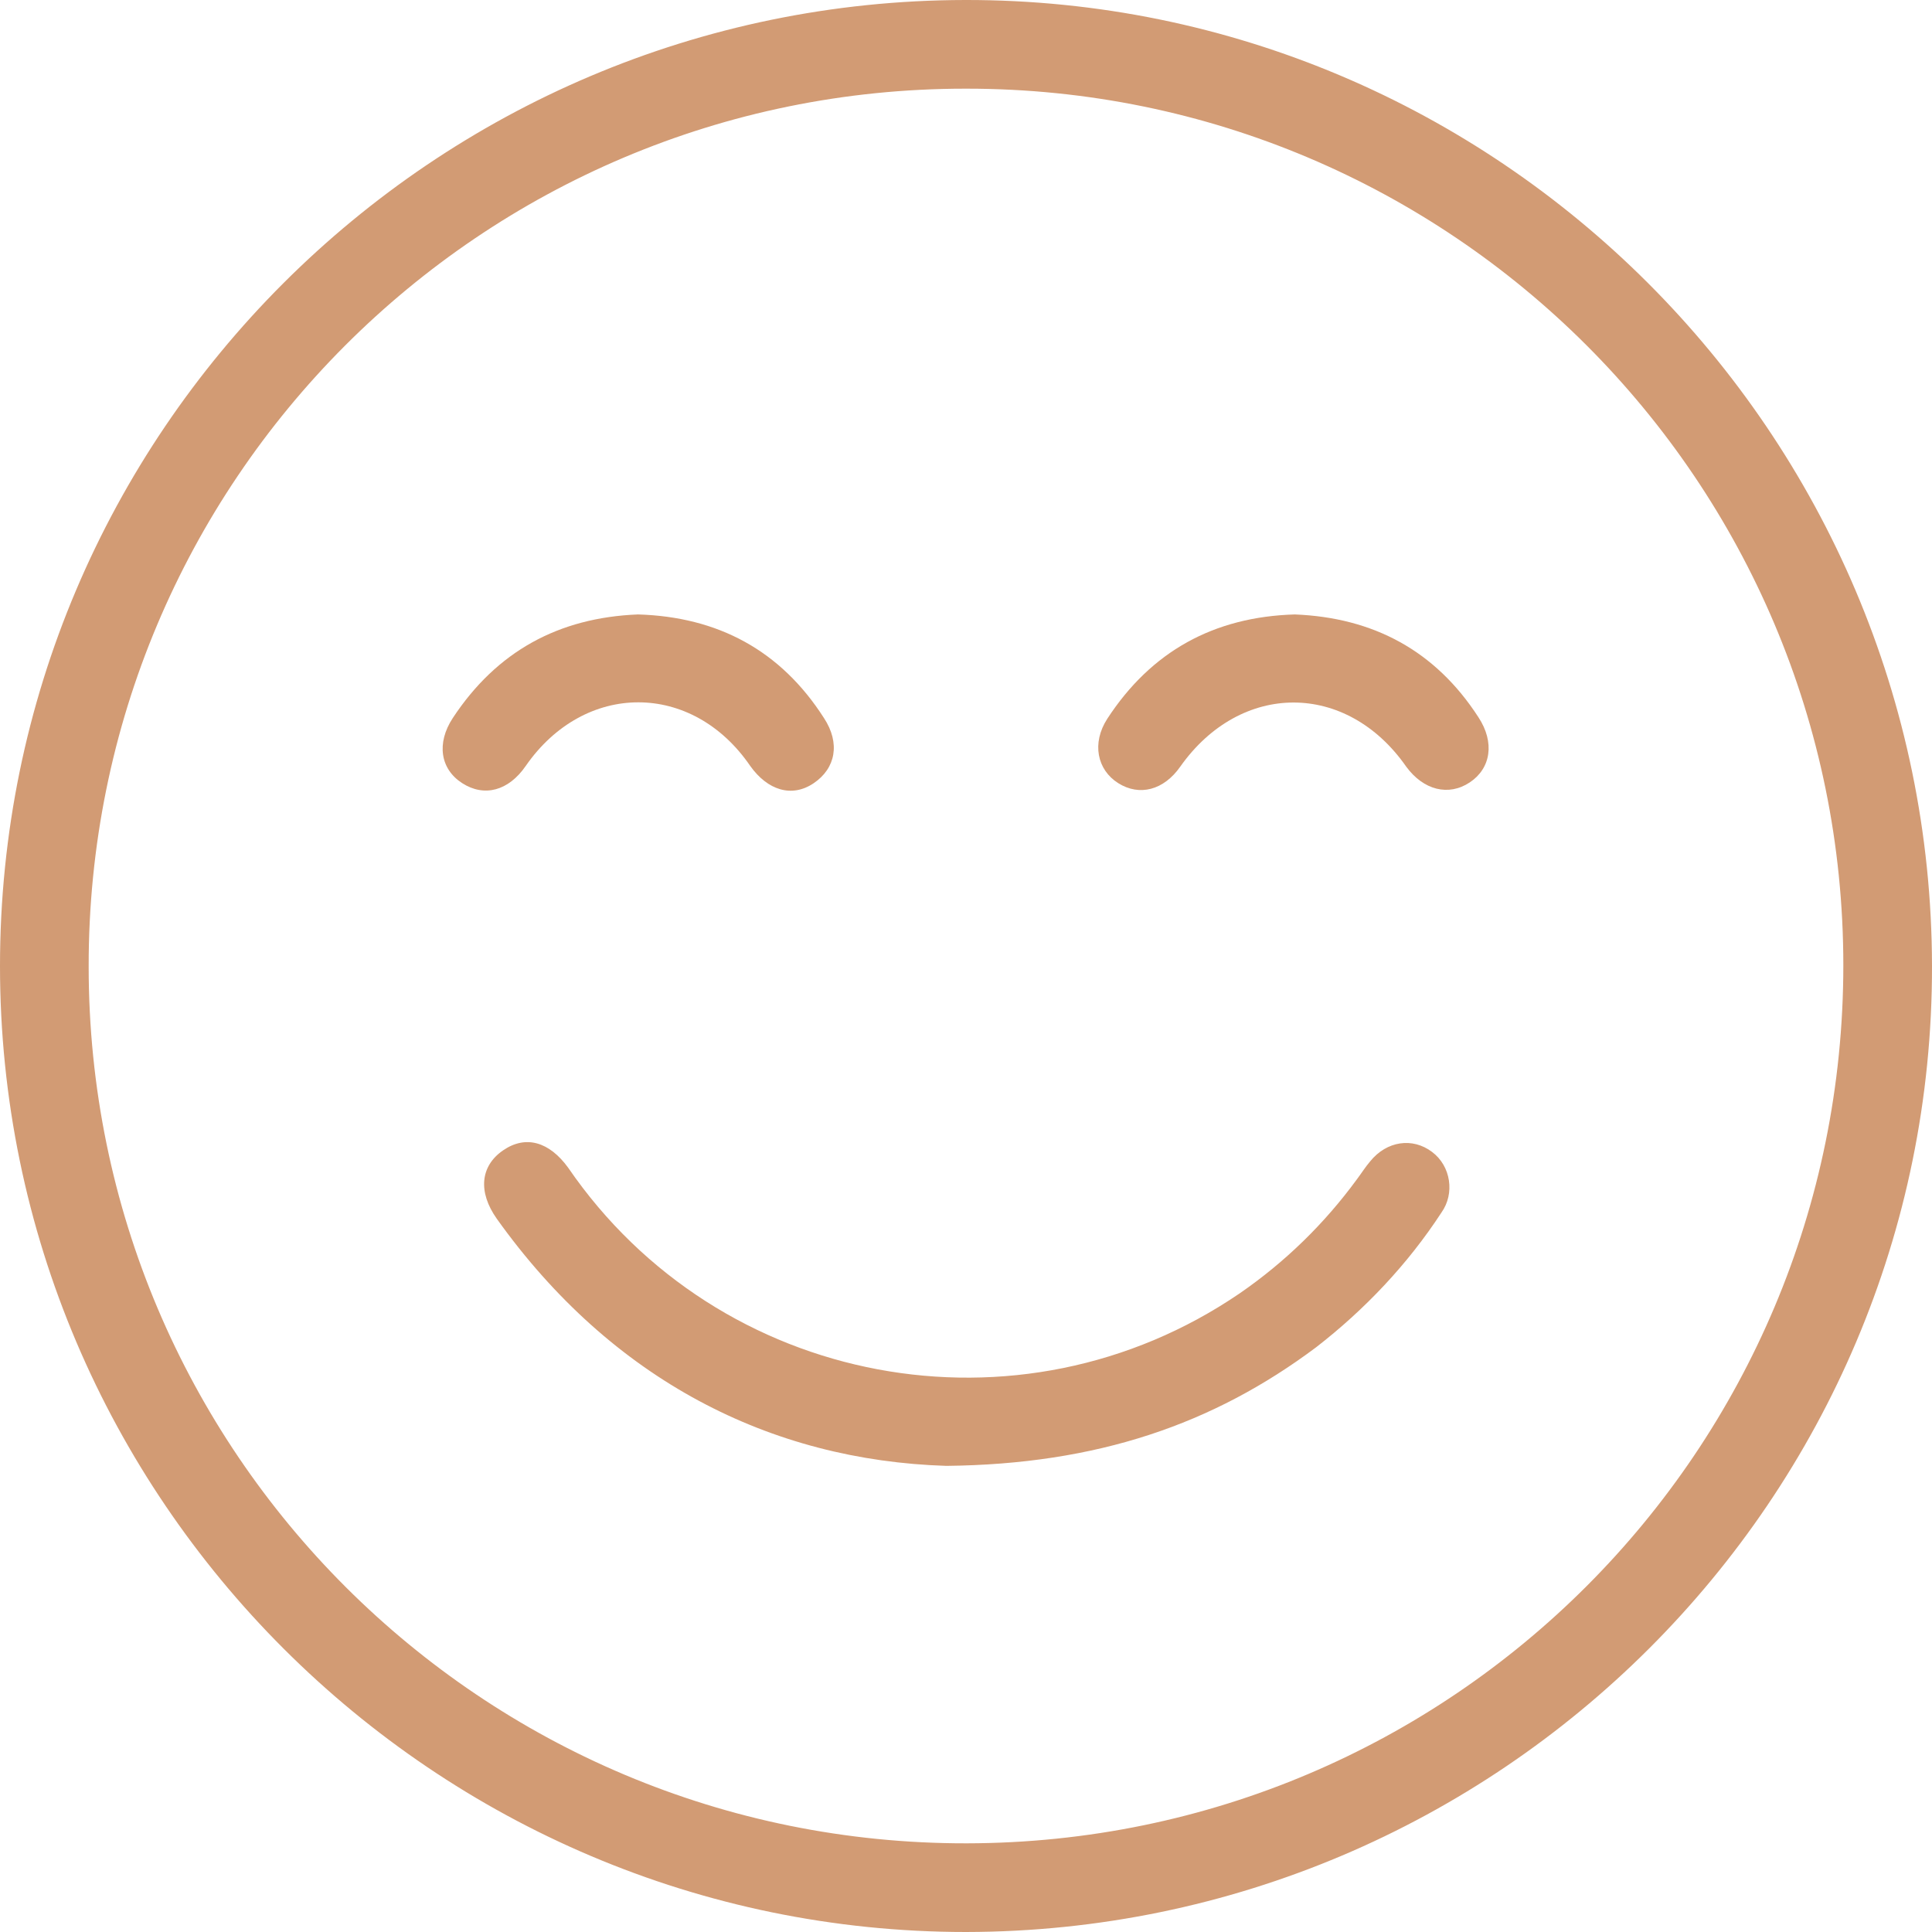
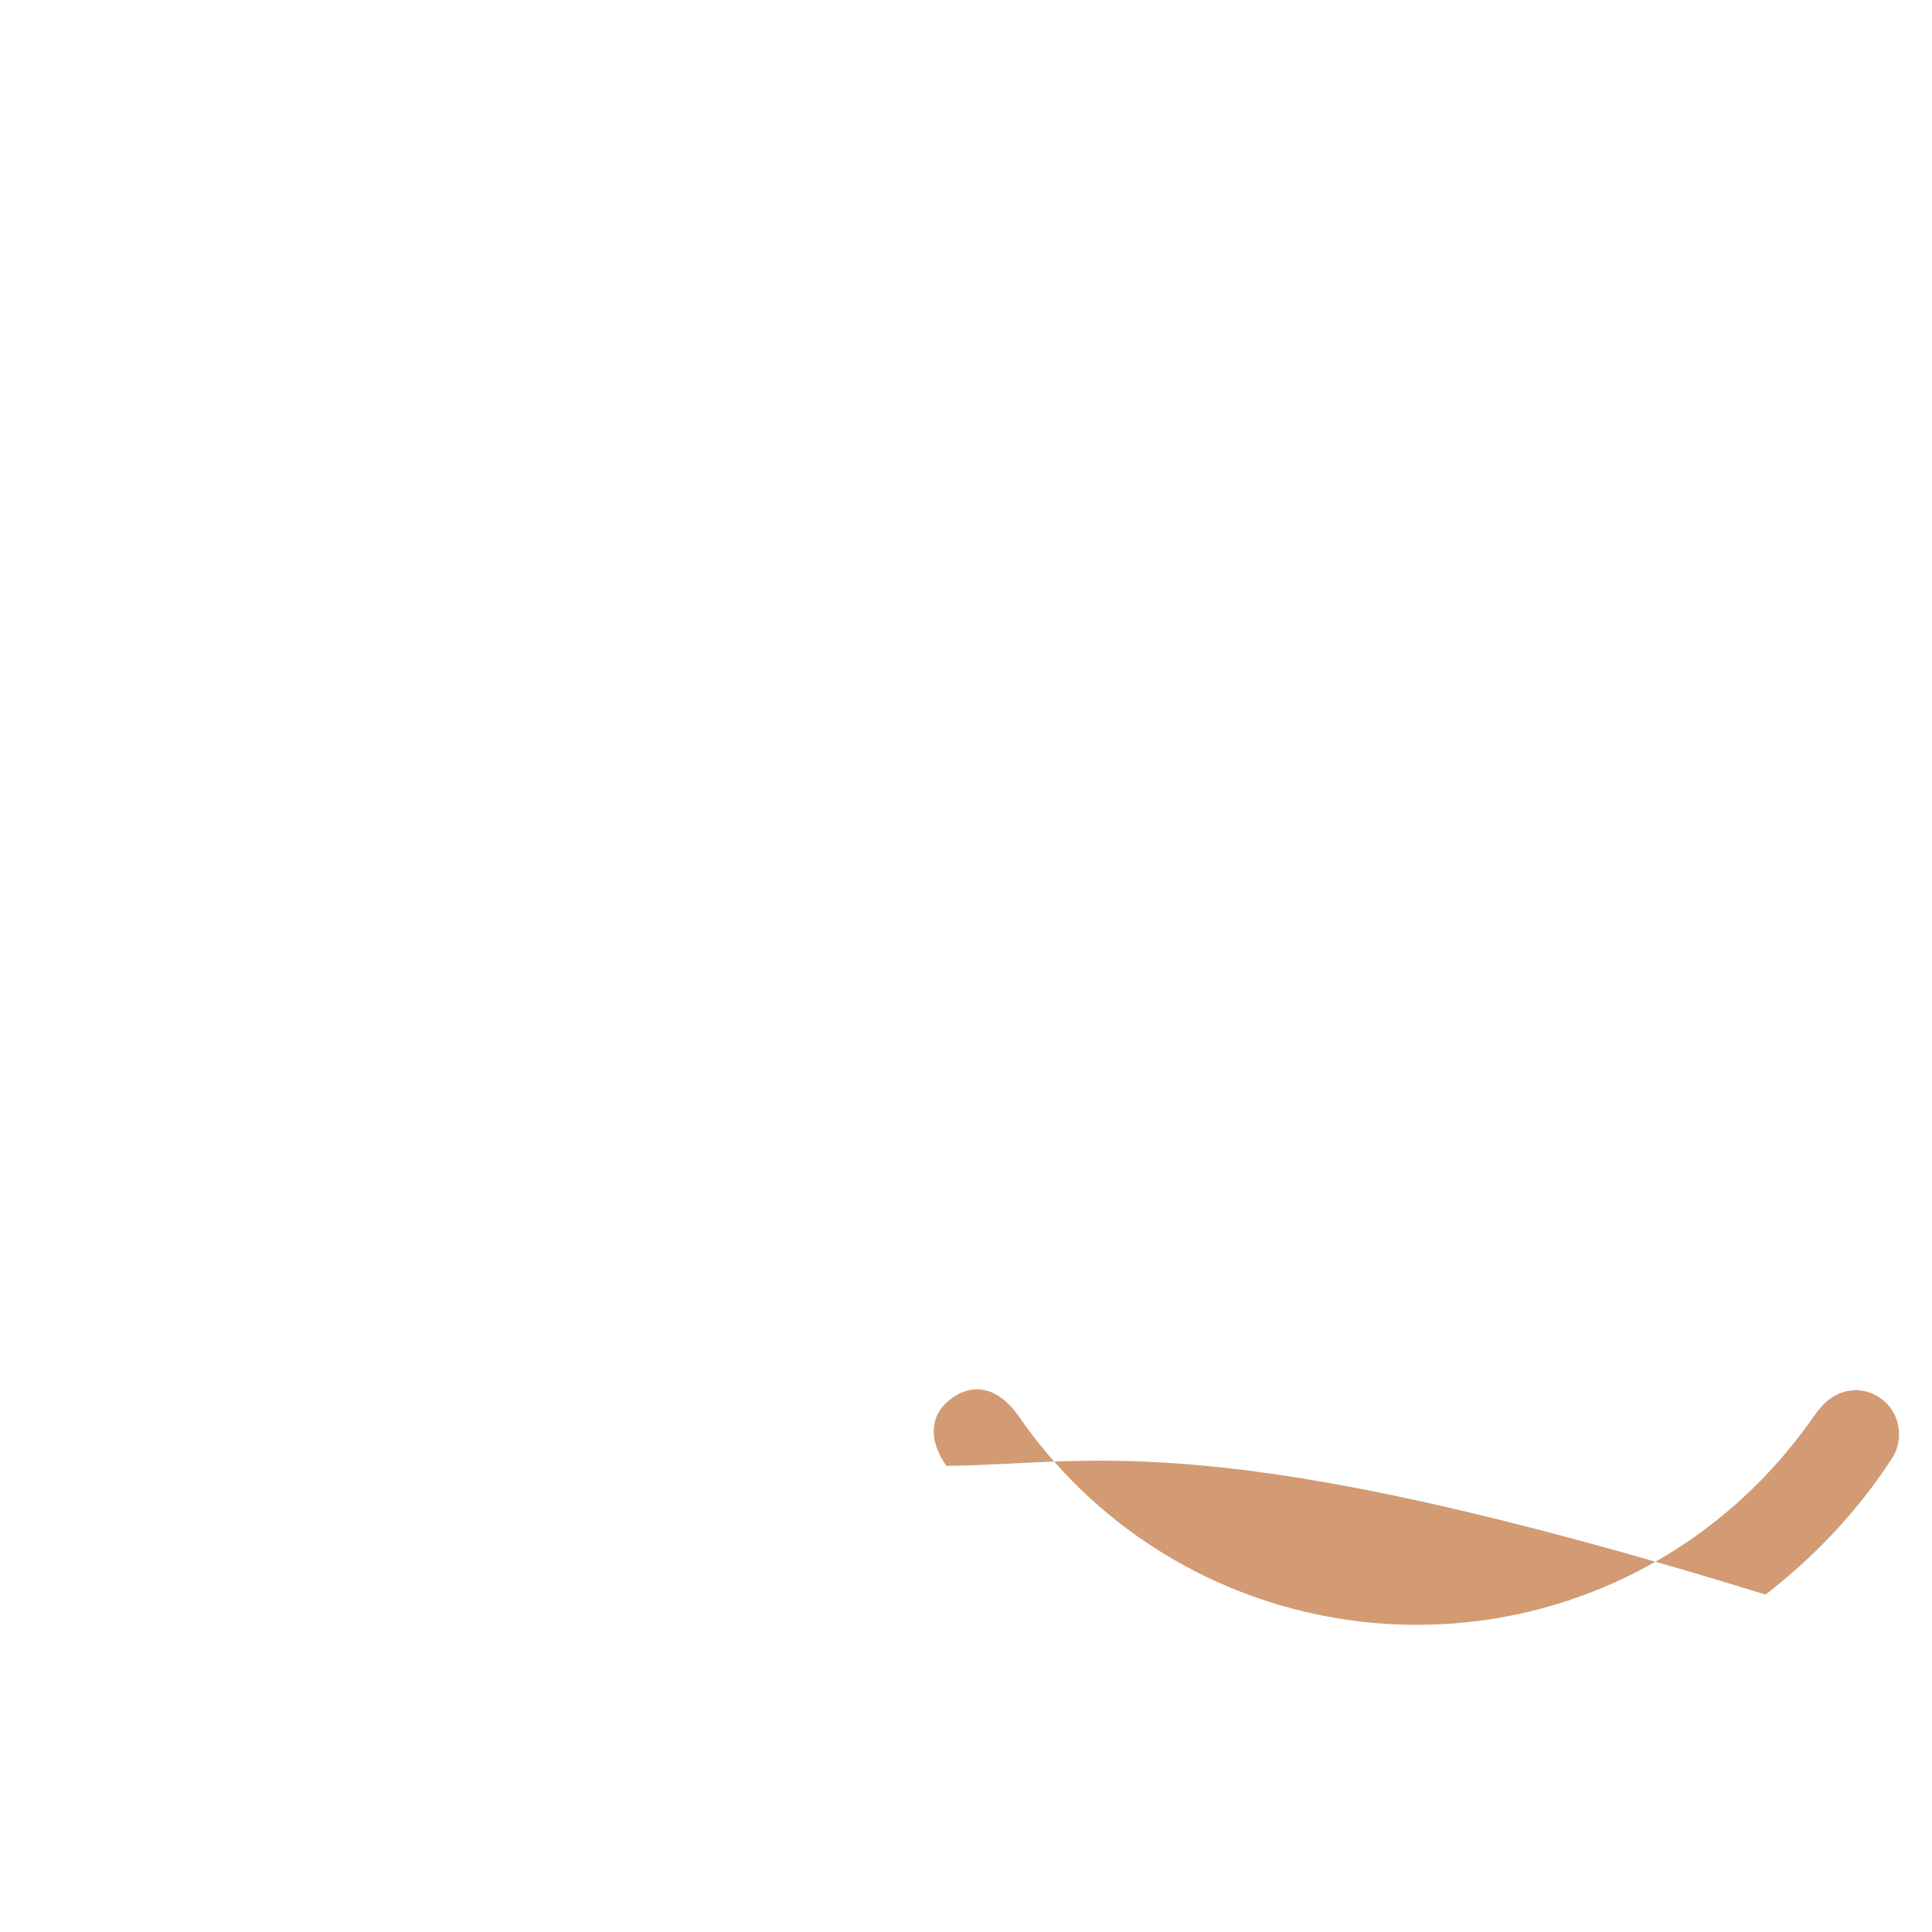
<svg xmlns="http://www.w3.org/2000/svg" xml:space="preserve" style="enable-background:new 0 0 246.2 246.2;" viewBox="0 0 246.2 246.2" y="0px" x="0px" id="Layer_1" version="1.1">
  <style type="text/css">
	.st0{fill:#D29B74;}
</style>
  <title>smile</title>
  <g id="Layer_2_1_">
    <g id="Layer_1-2">
-       <path d="M123.1,246.2C55.4,246.2,0,191,0,123.1S55.2,0.1,123,0s123.1,55.2,123.2,123.1S191,246.1,123.1,246.2z     M123,11.3c-61.8,0-111.8,50.1-111.7,111.9c0,61.8,50.1,111.8,111.9,111.7S234.9,184.8,234.9,123c0,0,0,0,0,0    c0-61.7-50-111.7-111.7-111.7C123.1,11.3,123.1,11.3,123,11.3z" class="st0" />
-       <path d="M120.6,186.8c-22.4-0.7-42.6-10.9-57.3-31.5c-2.4-3.4-2.1-6.7,0.8-8.7c2.9-2,5.9-1.1,8.3,2.2    c19.2,28,57.5,35.2,85.6,16c5.8-4,10.8-8.9,14.9-14.5c0.6-0.8,1.1-1.6,1.7-2.3c2.1-2.6,5.4-3.1,7.9-1.2c2.4,1.8,2.9,5.3,1.2,7.7    c-4.3,6.6-9.8,12.4-16,17.2C154.6,181.5,139.8,186.6,120.6,186.8z" class="st0" />
-       <path d="M81.3,78.3c10.2,0.3,18.2,4.6,23.7,13.2c2.1,3.2,1.5,6.4-1.3,8.3s-5.9,0.9-8.1-2.2    c-7.4-10.8-21.1-10.8-28.6,0c-2.2,3.2-5.3,4-8.1,2.2s-3.3-5.1-1.2-8.3C63.3,83,71.2,78.7,81.3,78.3z" class="st0" />
-       <path d="M165,78.3c10,0.4,17.9,4.6,23.4,13.1c2.1,3.2,1.6,6.5-1.1,8.3s-5.9,1-8.1-2c-7.6-10.9-21.1-10.9-28.8,0    c-2.1,3-5.2,3.8-7.9,2.1s-3.4-5.1-1.4-8.2C146.7,83,154.7,78.6,165,78.3z" class="st0" />
+       <path d="M120.6,186.8c-2.4-3.4-2.1-6.7,0.8-8.7c2.9-2,5.9-1.1,8.3,2.2    c19.2,28,57.5,35.2,85.6,16c5.8-4,10.8-8.9,14.9-14.5c0.6-0.8,1.1-1.6,1.7-2.3c2.1-2.6,5.4-3.1,7.9-1.2c2.4,1.8,2.9,5.3,1.2,7.7    c-4.3,6.6-9.8,12.4-16,17.2C154.6,181.5,139.8,186.6,120.6,186.8z" class="st0" />
    </g>
  </g>
</svg>